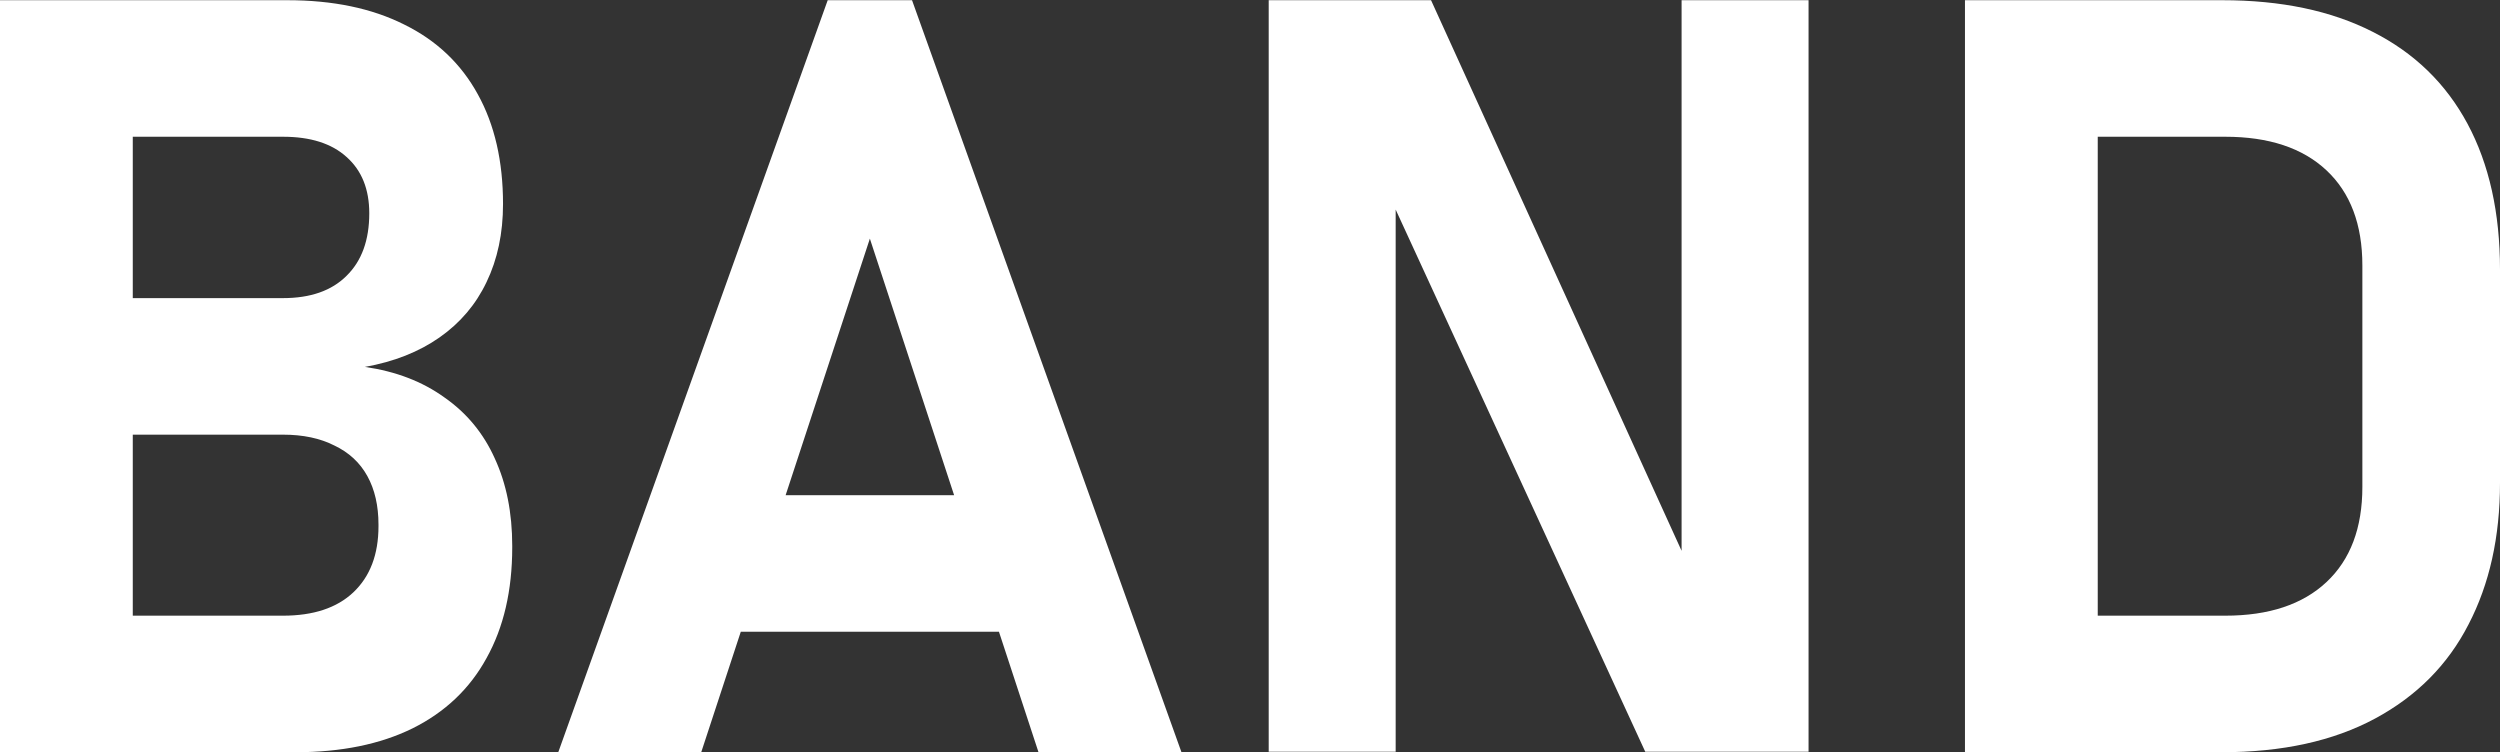
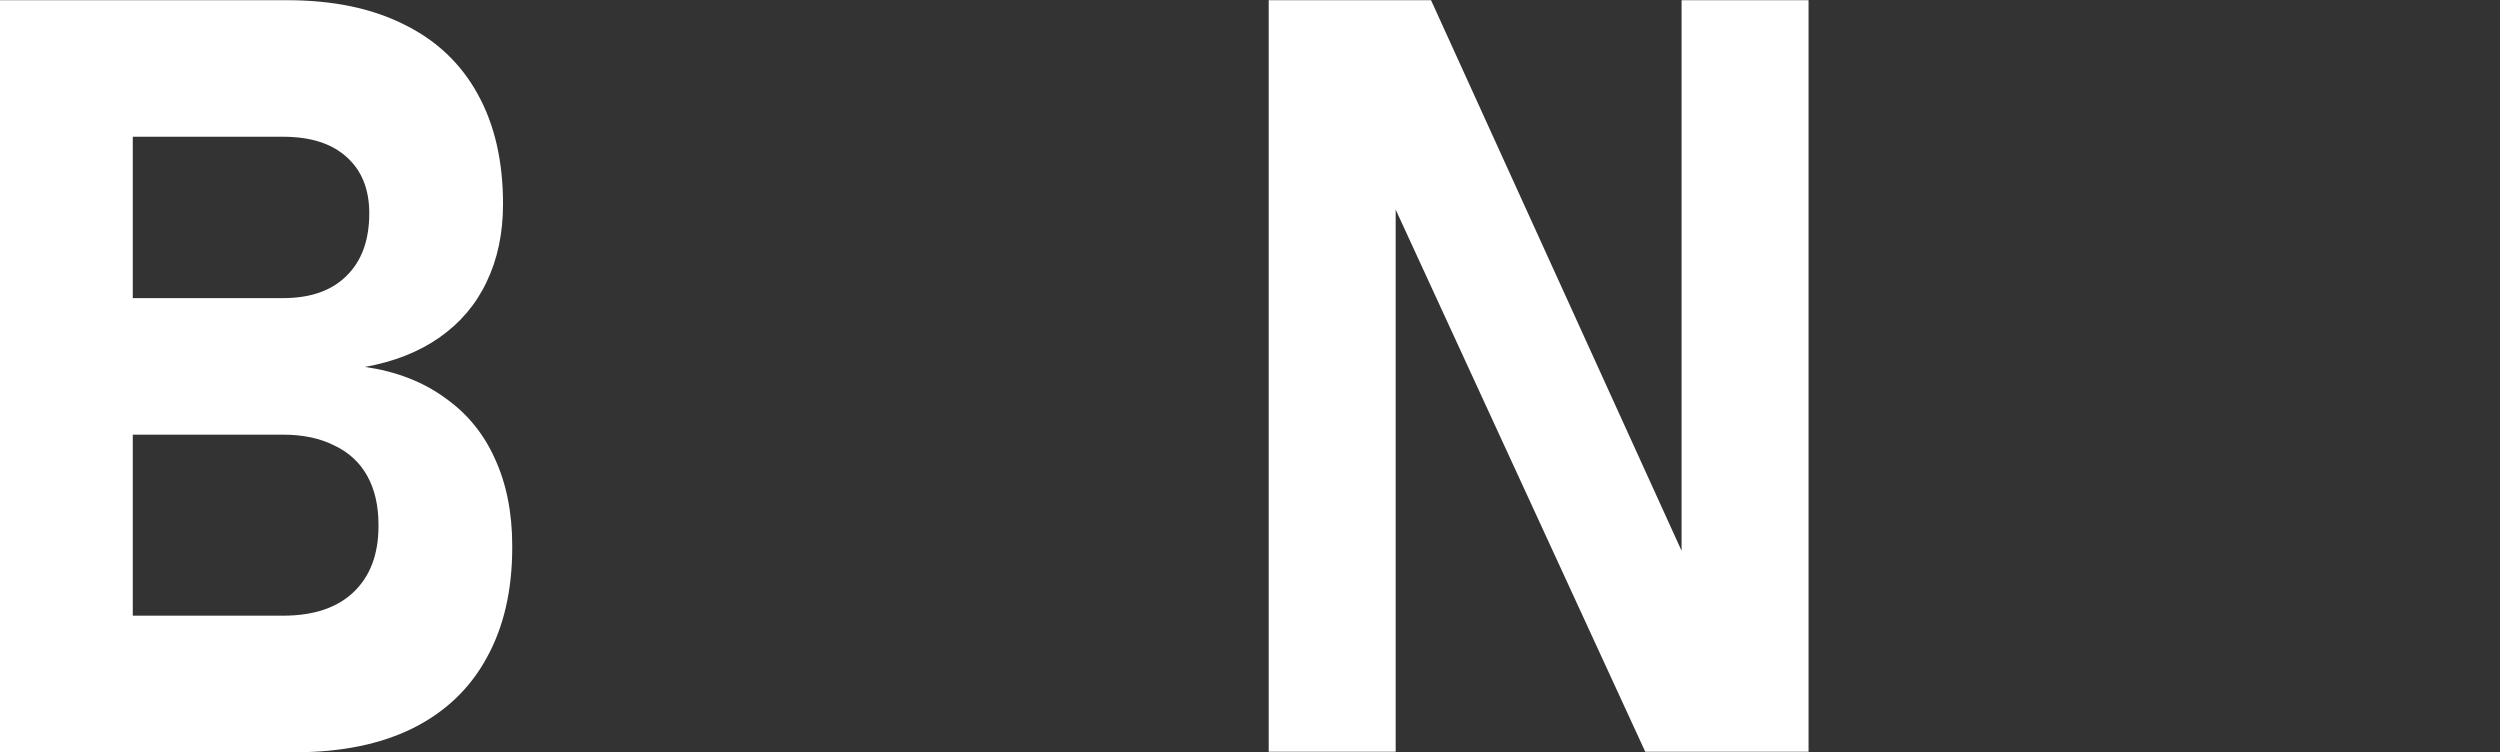
<svg xmlns="http://www.w3.org/2000/svg" width="206" height="62" viewBox="0 0 206 62" fill="none">
  <rect x="0" y="0" width="206" height="62" fill="#333333" stroke="none" />
  <path d="M4.792 50.732H23.32C25.822 50.732 27.753 50.093 29.11 48.814C30.494 47.507 31.187 45.689 31.187 43.359V43.231C31.187 41.669 30.88 40.333 30.268 39.225C29.656 38.117 28.751 37.279 27.553 36.711C26.381 36.114 24.971 35.816 23.32 35.816H4.792V24.565H23.32C25.583 24.565 27.326 23.954 28.551 22.732C29.802 21.51 30.428 19.791 30.428 17.575C30.428 15.586 29.802 14.038 28.551 12.93C27.326 11.822 25.583 11.268 23.32 11.268H4.792V0.017H23.679C27.433 0.017 30.641 0.684 33.303 2.02C35.965 3.327 37.988 5.244 39.373 7.773C40.757 10.273 41.449 13.285 41.449 16.808C41.449 19.223 40.996 21.368 40.091 23.244C39.213 25.09 37.922 26.61 36.218 27.804C34.514 28.997 32.464 29.807 30.068 30.233C32.624 30.602 34.807 31.44 36.617 32.747C38.454 34.026 39.838 35.702 40.77 37.776C41.729 39.85 42.208 42.251 42.208 44.979V45.107C42.208 48.658 41.502 51.698 40.091 54.227C38.707 56.756 36.671 58.688 33.982 60.023C31.32 61.33 28.112 61.983 24.358 61.983H4.792V50.732ZM0 0.017H10.941V61.983H0V0.017Z" fill="white" />
-   <path d="M68.203 0.017H75.151L97.353 61.983H85.573L71.677 19.664L57.781 61.983H46.001L68.203 0.017ZM56.663 40.802H87.211V52.053H56.663V40.802Z" fill="white" />
  <path d="M104.541 0.017H117.918L139.521 47.493L138.563 48.601V0.017H149.025V61.941H135.568L114.045 15.189L115.003 14.081V61.941H104.541V0.017Z" fill="white" />
-   <path d="M169.423 50.732H183.359C186.953 50.732 189.735 49.809 191.704 47.962C193.674 46.115 194.659 43.501 194.659 40.12V21.88C194.659 18.499 193.674 15.885 191.704 14.038C189.735 12.191 186.953 11.268 183.359 11.268H169.423V0.017H174.272H183.119C187.964 0.017 192.09 0.883 195.498 2.616C198.932 4.349 201.541 6.878 203.325 10.202C205.108 13.527 206 17.533 206 22.221V39.779C206 44.24 205.135 48.132 203.404 51.457C201.701 54.781 199.132 57.366 195.698 59.213C192.264 61.06 188.057 61.983 183.079 61.983H169.423V50.732ZM161.913 0.017H172.854V61.983H161.913V0.017Z" fill="white" />
</svg>